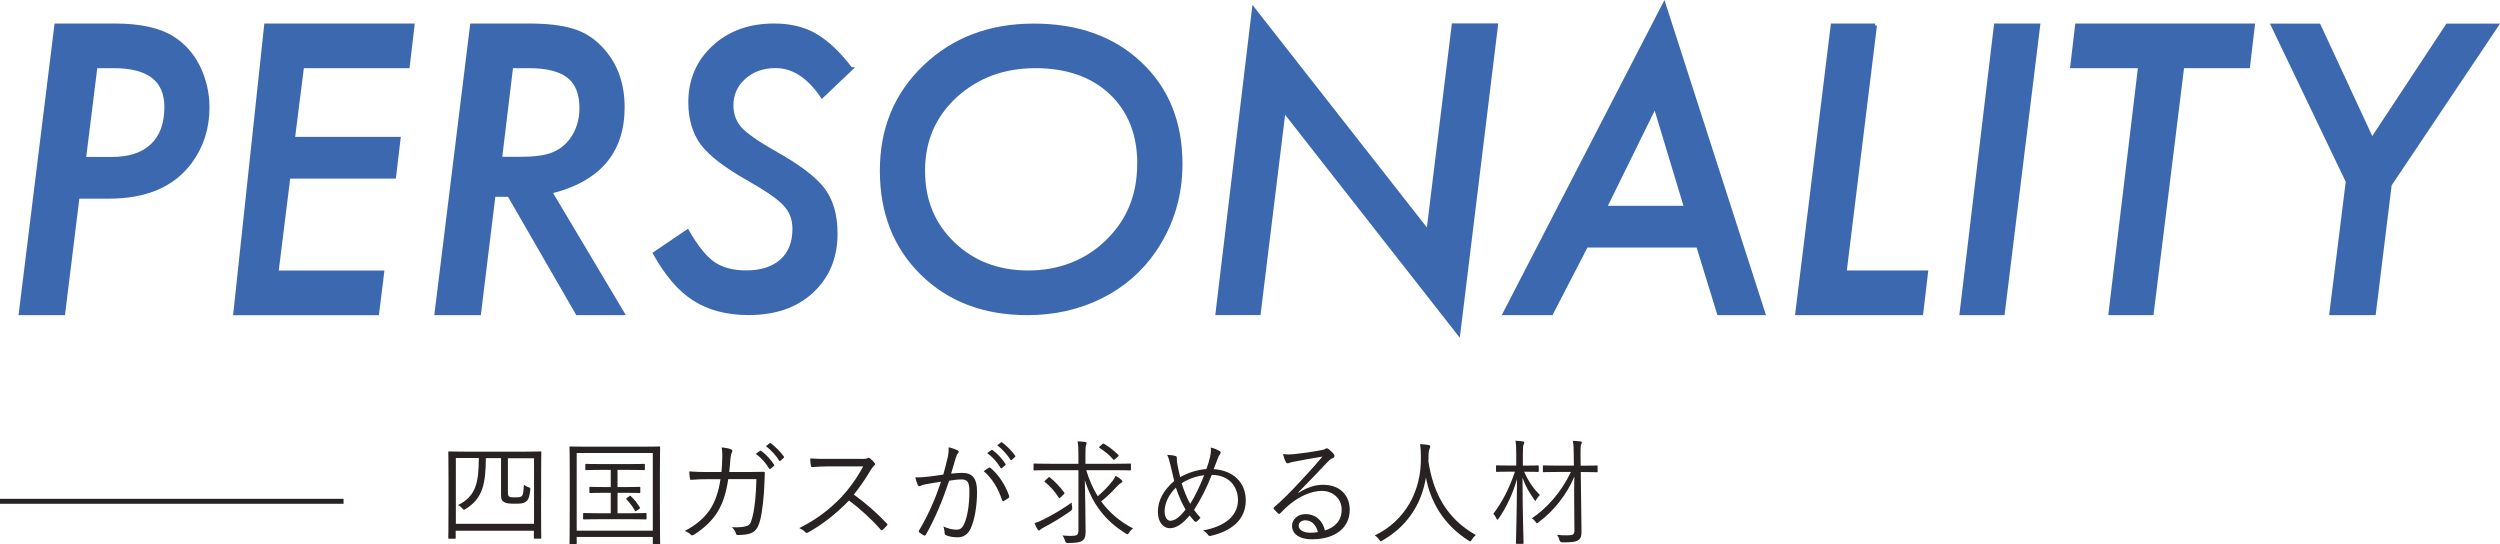
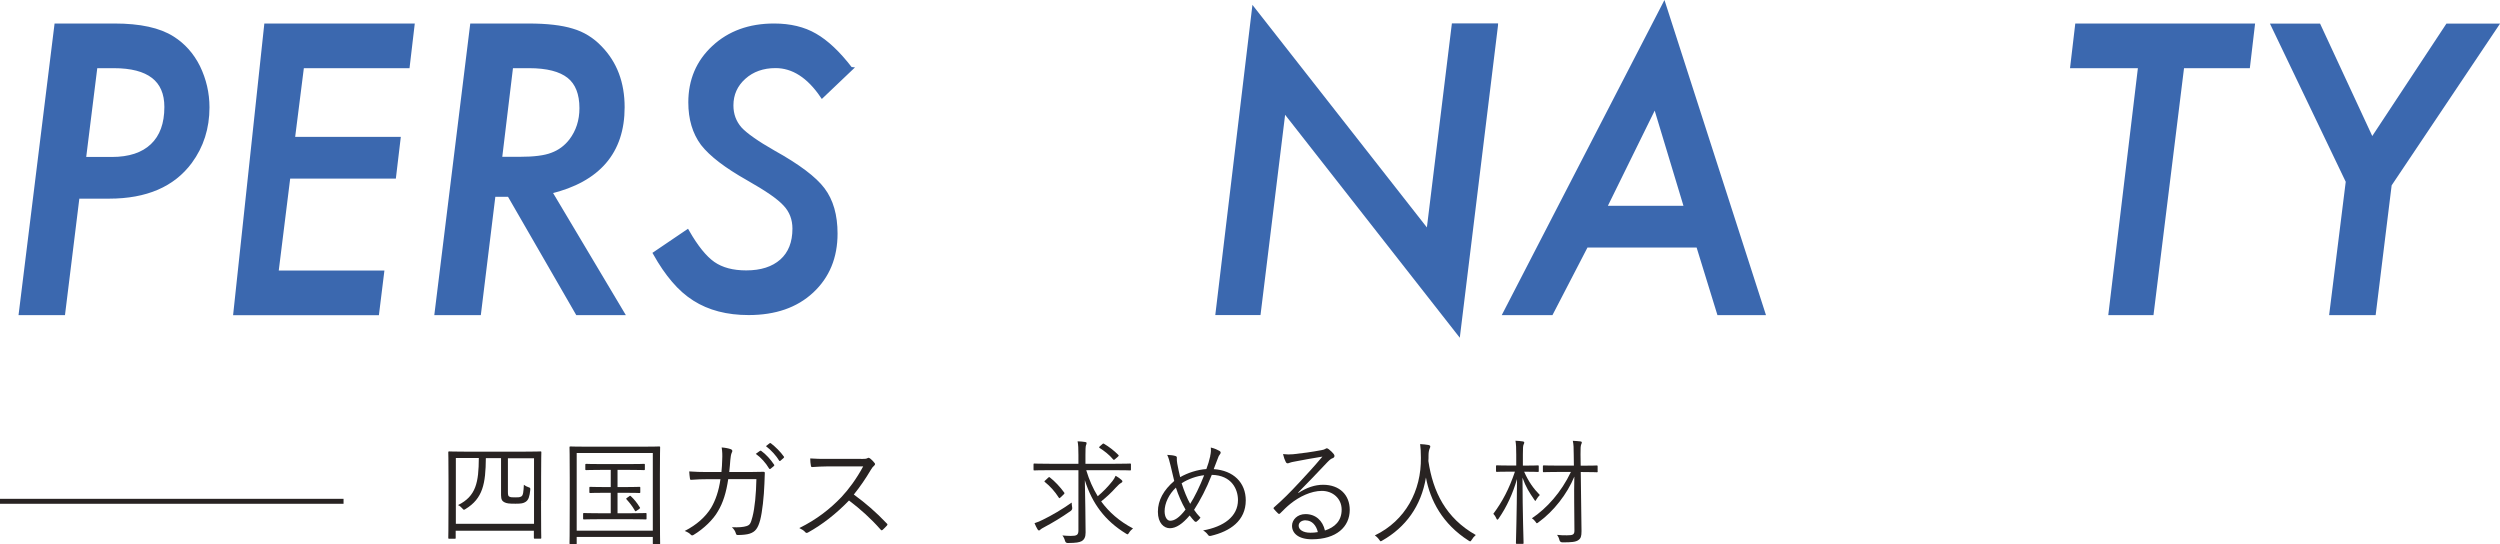
<svg xmlns="http://www.w3.org/2000/svg" id="uuid-ce04c197-5862-4a97-8f5d-6c977061ceac" viewBox="0 0 327.47 71.3">
  <defs>
    <style>.uuid-f61c7e97-3da9-4018-b78d-d8d0496ec45e{fill:#282322;stroke-width:0px;}.uuid-0632fb25-22e1-410d-957a-a26fd107a2af{fill:#3b68af;stroke:#3b68af;stroke-miterlimit:10;stroke-width:.5px;}</style>
  </defs>
  <g id="uuid-de0481c1-6f70-456b-8efe-2f407aeb6aaa">
    <path class="uuid-0632fb25-22e1-410d-957a-a26fd107a2af" d="M7.37,3.33h7.64c3.32,0,5.85.55,7.59,1.66,1.43.9,2.56,2.16,3.37,3.78.81,1.68,1.22,3.44,1.22,5.3,0,2.7-.76,5.08-2.27,7.13-2.25,3.04-5.79,4.57-10.62,4.57h-4.13l-1.88,15.26H2.71L7.37,3.33ZM12.52,8.68l-1.51,12.13h3.64c2.29,0,4.06-.58,5.29-1.75,1.23-1.17,1.84-2.85,1.84-5.05,0-3.55-2.29-5.33-6.88-5.33h-2.37Z" />
    <path class="uuid-0632fb25-22e1-410d-957a-a26fd107a2af" d="M54.05,3.33l-.63,5.35h-13.84l-1.2,9.5h13.84l-.59,4.96h-13.84l-1.56,12.55h13.84l-.66,5.35h-18.6L34.85,3.33h19.2Z" />
    <path class="uuid-0632fb25-22e1-410d-957a-a26fd107a2af" d="M72.07,25.14l9.47,15.89h-5.91l-8.94-15.5h-2.03l-1.9,15.5h-5.59L61.82,3.33h7.4c2.41,0,4.32.22,5.74.66,1.4.41,2.62,1.16,3.66,2.25,1.97,2.02,2.95,4.62,2.95,7.81,0,5.84-3.17,9.54-9.5,11.08ZM66.97,8.68l-1.46,12.11h2.56c1.89,0,3.3-.18,4.22-.54.99-.36,1.82-.97,2.49-1.83.91-1.2,1.37-2.62,1.37-4.25,0-1.9-.55-3.3-1.65-4.17s-2.83-1.32-5.19-1.32h-2.34Z" />
    <path class="uuid-0632fb25-22e1-410d-957a-a26fd107a2af" d="M111.43,9.02l-3.74,3.56c-1.77-2.6-3.81-3.91-6.1-3.91-1.66,0-3.04.49-4.13,1.47-1.09.98-1.64,2.2-1.64,3.67,0,1.18.37,2.19,1.12,3.05.37.4.92.86,1.65,1.37.72.51,1.63,1.08,2.72,1.7,3.24,1.8,5.4,3.43,6.49,4.88,1.11,1.47,1.66,3.4,1.66,5.79,0,3.1-1.04,5.61-3.11,7.54-2.06,1.92-4.82,2.88-8.29,2.88-2.8,0-5.17-.62-7.1-1.85-.98-.62-1.89-1.42-2.73-2.41-.85-.99-1.66-2.17-2.44-3.56l4.25-2.88c1.16,2.03,2.29,3.43,3.39,4.2,1.11.77,2.55,1.15,4.32,1.15,1.97,0,3.51-.5,4.63-1.49,1.11-.99,1.67-2.4,1.67-4.23,0-1.25-.41-2.32-1.22-3.18-.41-.45-1.01-.95-1.82-1.51s-1.83-1.18-3.06-1.88c-2.83-1.6-4.81-3.11-5.93-4.55-1.07-1.44-1.61-3.25-1.61-5.42,0-2.9,1.02-5.3,3.06-7.2,2.06-1.92,4.7-2.88,7.92-2.88,2.1,0,3.89.43,5.37,1.29,1.51.86,3.07,2.33,4.66,4.4Z" />
-     <path class="uuid-0632fb25-22e1-410d-957a-a26fd107a2af" d="M154.64,21.49c0,4.13-1.13,7.88-3.4,11.25-1.8,2.65-4.15,4.69-7.05,6.13-2.9,1.44-6.11,2.16-9.62,2.16-5.62,0-10.2-1.73-13.75-5.19-3.55-3.48-5.32-7.97-5.32-13.48s1.88-10.04,5.64-13.62c3.77-3.6,8.53-5.4,14.28-5.4s10.39,1.67,13.92,5c3.53,3.32,5.3,7.7,5.3,13.15ZM149.22,21.45c0-3.87-1.23-6.97-3.69-9.3-2.46-2.31-5.76-3.47-9.91-3.47s-7.66,1.3-10.5,3.9c-2.8,2.6-4.2,5.85-4.2,9.76s1.3,7.05,3.91,9.57c2.61,2.51,5.9,3.77,9.88,3.77s7.6-1.35,10.35-4.06c2.77-2.68,4.15-6.07,4.15-10.17Z" />
    <path class="uuid-0632fb25-22e1-410d-957a-a26fd107a2af" d="M195.97,3.33l-4.93,40.28-22.88-29.2-3.27,26.61h-5.42l4.76-39.75,22.85,29.15,3.32-27.1h5.57Z" />
    <path class="uuid-0632fb25-22e1-410d-957a-a26fd107a2af" d="M207.79,32.17l-4.59,8.86h-6.08L217.97.65l13.01,40.38h-5.83l-2.73-8.86h-14.62ZM210.21,27.21h10.64l-4.05-13.4-6.59,13.4Z" />
-     <path class="uuid-0632fb25-22e1-410d-957a-a26fd107a2af" d="M245.61,3.33l-3.98,32.35h10.67l-.63,5.35h-16.26l4.64-37.7h5.57Z" />
-     <path class="uuid-0632fb25-22e1-410d-957a-a26fd107a2af" d="M266.99,3.33l-4.64,37.7h-5.42l4.5-37.7h5.56Z" />
    <path class="uuid-0632fb25-22e1-410d-957a-a26fd107a2af" d="M285.86,8.68l-4,32.35h-5.42l3.88-32.35h-8.89l.63-5.35h23.05l-.63,5.35h-8.62Z" />
    <path class="uuid-0632fb25-22e1-410d-957a-a26fd107a2af" d="M313.04,24.16l-2.08,16.87h-5.59l2.15-17.26-9.79-20.43h6.01l6.96,14.99,9.89-14.99h6.42l-13.96,20.83Z" />
    <path class="uuid-f61c7e97-3da9-4018-b78d-d8d0496ec45e" d="M45,65.99H0v-.65h45v.65Z" />
    <path class="uuid-f61c7e97-3da9-4018-b78d-d8d0496ec45e" d="M70.87,65.61c0,4.05.03,4.74.03,4.83,0,.1-.02.12-.12.12h-.73c-.1,0-.12-.02-.12-.12v-.92h-10.24v.93c0,.1-.02.12-.12.12h-.73c-.1,0-.12-.02-.12-.12,0-.09.03-.78.03-4.83v-2.77c0-2.81-.03-3.52-.03-3.6,0-.1.02-.12.12-.12.09,0,.61.03,2.07.03h7.81c1.47,0,1.99-.03,2.07-.03.1,0,.12.02.12.12,0,.08-.03.79-.03,3.24v3.12ZM69.93,60.03h-3.4v4.42c0,.41.05.53.18.6.19.1.34.1.84.1.36,0,.52,0,.75-.13.24-.15.27-.65.32-1.52.19.15.38.24.58.31.27.09.27.1.26.36-.09.85-.22,1.31-.6,1.56-.3.2-.58.25-1.33.25-.89,0-1.14-.04-1.44-.18-.29-.14-.46-.35-.46-.93v-4.86h-1.99c-.03,3.33-.38,5.28-2.67,6.67-.09.06-.15.09-.2.09-.06,0-.12-.05-.21-.17-.17-.18-.34-.35-.57-.44,2.38-1.16,2.71-3,2.73-6.17h-3.01v8.62h10.24v-8.62Z" />
    <path class="uuid-f61c7e97-3da9-4018-b78d-d8d0496ec45e" d="M86.44,65.6c0,4.62.03,5.49.03,5.58,0,.1-.02.12-.12.12h-.72c-.1,0-.12-.02-.12-.12v-.85h-9.97v.85c0,.1-.02.12-.12.12h-.7c-.1,0-.12-.02-.12-.12,0-.09.03-.94.03-5.58v-3.01c0-3.02-.03-3.92-.03-3.99,0-.1.02-.12.12-.12.09,0,.6.03,2.08.03h7.47c1.48,0,1.99-.03,2.08-.03.1,0,.12.01.12.12,0,.08-.03.98-.03,3.56v3.45ZM85.51,59.34h-9.97v10.17h9.97v-10.17ZM84.69,67.92c0,.1-.02.12-.12.12-.09,0-.55-.03-2.02-.03h-4.02c-1.47,0-1.93.03-2.01.03-.12,0-.14-.02-.14-.12v-.6c0-.1.02-.12.14-.12.07,0,.54.03,2.01.03h1.47v-2.68h-.85c-1.32,0-1.74.03-1.83.03-.1,0-.12-.02-.12-.12v-.57c0-.1.01-.12.12-.12.09,0,.51.03,1.83.03h.85v-2.25h-1.23c-1.44,0-1.9.03-1.98.03-.1,0-.12-.01-.12-.12v-.58c0-.1.02-.12.12-.12.07,0,.54.03,1.98.03h3.6c1.44,0,1.9-.03,1.98-.03.1,0,.12.02.12.12v.58c0,.1-.02.12-.12.12-.08,0-.54-.03-1.98-.03h-1.48v2.25h1.05c1.3,0,1.74-.03,1.81-.03.1,0,.12.02.12.12v.57c0,.1-.02.12-.12.12-.07,0-.51-.03-1.81-.03h-1.05v2.68h1.66c1.47,0,1.93-.03,2.02-.03.1,0,.12.02.12.12v.6ZM82.42,65c.14-.1.14-.07.24.02.42.39.78.84,1.15,1.44.06.09.06.1-.09.21l-.3.21c-.08.06-.14.09-.17.09-.05,0-.07-.04-.1-.1-.3-.54-.69-1.03-1.09-1.47-.07-.09-.05-.1.1-.21l.26-.18Z" />
    <path class="uuid-f61c7e97-3da9-4018-b78d-d8d0496ec45e" d="M94.5,61.83c.05-.56.09-1,.1-1.6.03-.57.02-1.08-.07-1.62.51.04.9.12,1.2.23.21.08.26.23.12.46-.1.2-.15.56-.19.99-.03.52-.08.96-.14,1.54h2.55c.64,0,1.26-.03,1.89-.03.19,0,.22.03.22.18,0,.33-.02.82-.05,1.38-.06,1.68-.28,3.7-.55,4.74-.3,1.12-.65,1.56-1.38,1.8-.34.12-.97.18-1.56.18-.14,0-.21-.06-.24-.18-.09-.34-.26-.58-.53-.84.93.04,1.51-.02,1.92-.15.43-.15.54-.3.78-1.23.3-1.17.47-2.96.51-4.92h-3.69c-.26,1.74-.67,3.09-1.35,4.21-.61,1.08-1.84,2.28-3.18,3.09-.14.09-.26.1-.36-.01-.17-.2-.48-.38-.81-.5,1.59-.81,2.73-1.86,3.45-3.02.57-.96,1.02-2.22,1.23-3.76h-1.75c-.67,0-1.33.02-2.07.08-.14.01-.15-.03-.18-.2-.03-.21-.08-.6-.09-.9.84.06,1.53.08,2.32.08h1.89ZM99.54,59.06c.06-.04.1-.04.17,0,.6.42,1.26,1.15,1.69,1.81.05.06.03.12-.03.17l-.43.36c-.08.06-.15.04-.2-.03-.43-.73-1.06-1.44-1.74-1.92l.54-.39ZM100.8,58.07c.06-.04.1-.06.17-.01.6.46,1.27,1.12,1.71,1.75.05.07.03.12-.04.18l-.41.36c-.06.06-.12.06-.18-.03-.37-.61-1.02-1.35-1.72-1.88l.48-.38Z" />
    <path class="uuid-f61c7e97-3da9-4018-b78d-d8d0496ec45e" d="M112.81,60.12c.51,0,.67-.02.85-.12.09-.06.19-.03.3.04.21.17.44.39.61.62.09.12.06.22-.07.34-.15.12-.29.3-.44.56-.66,1.12-1.42,2.23-2.22,3.22,1.54,1.12,2.94,2.33,4.3,3.77.14.12.14.17.02.31-.17.19-.36.38-.54.54-.11.09-.17.09-.27-.03-1.26-1.44-2.68-2.71-4.14-3.81-1.71,1.77-3.51,3.16-5.35,4.18-.17.09-.26.1-.38-.03-.19-.23-.46-.38-.78-.54,2.27-1.12,4.03-2.5,5.52-4.06.97-1.04,1.96-2.37,2.85-4.02h-4.51c-.84,0-1.48.05-2.16.09-.13,0-.15-.04-.18-.17-.05-.21-.09-.66-.09-.96.73.06,1.39.06,2.32.06h4.35Z" />
-     <path class="uuid-f61c7e97-3da9-4018-b78d-d8d0496ec45e" d="M124.12,60.02c.12-.52.15-.9.14-1.44.46.12.78.22,1.17.4.17.08.21.25.06.39-.12.12-.18.24-.26.5-.22.73-.42,1.44-.65,2.17.48-.06,1.09-.1,1.45-.1,1.3,0,1.95.66,1.95,2.46,0,1.93-.33,3.72-.82,4.8-.38.82-.97,1.18-1.71,1.18-.61,0-1.16-.1-1.53-.27-.12-.04-.18-.12-.18-.25-.02-.25-.04-.58-.18-.9.66.29,1.21.42,1.74.42.43,0,.72-.15,1.01-.78.38-.85.67-2.37.67-4.21,0-1.17-.22-1.59-1.03-1.59-.46,0-1.09.07-1.62.17-.87,2.59-1.84,4.93-3.06,7.09-.06.1-.15.12-.26.07-.15-.07-.43-.27-.6-.4-.09-.08-.07-.15-.03-.24,1.26-2.11,2.14-4.18,2.88-6.39-.61.09-1.23.19-1.98.33-.27.04-.54.12-.66.19-.17.1-.3.1-.39-.07-.12-.26-.24-.6-.34-1.02.54.01,1.12-.02,1.56-.08.82-.09,1.41-.18,2.11-.29.19-.7.36-1.3.55-2.14ZM129.55,61.25c.09-.03.15-.02.22.06,1.05.9,1.92,2.21,2.41,3.63.03.1.04.18-.05.26-.15.13-.43.31-.61.4-.12.08-.22.06-.26-.09-.51-1.53-1.26-2.81-2.4-3.79.21-.17.45-.33.68-.46ZM129.87,58.94c.06-.04.09-.03.15.02.6.42,1.26,1.15,1.69,1.81.04.06.03.12-.03.17l-.43.36c-.08.06-.15.04-.2-.03-.43-.73-1.06-1.44-1.74-1.92l.55-.4ZM131.11,57.96c.06-.04.1-.06.16-.01.6.46,1.28,1.12,1.71,1.75.05.07.03.12-.05.18l-.4.36c-.06.06-.12.06-.18-.03-.38-.61-1.02-1.35-1.72-1.88l.48-.38Z" />
    <path class="uuid-f61c7e97-3da9-4018-b78d-d8d0496ec45e" d="M142.29,61.61c.38,1.25.87,2.37,1.5,3.39.68-.57,1.33-1.23,1.93-1.99.17-.2.32-.47.41-.69.33.18.57.36.77.54.1.09.12.13.12.21s-.08.13-.17.19c-.17.09-.34.23-.69.61-.58.65-1.17,1.2-1.92,1.81,1.03,1.41,2.38,2.6,4.17,3.54-.19.15-.38.33-.53.58-.09.13-.12.19-.19.19-.05,0-.1-.04-.21-.1-2.74-1.68-4.42-3.93-5.38-6.99.04,2.45.1,4.75.1,6.85,0,.57-.15.93-.53,1.14-.3.15-.66.23-1.81.24q-.28,0-.36-.3c-.07-.27-.19-.51-.34-.69.36.03.75.06,1.08.06.78,0,1.02-.1,1.02-.72v-7.89h-3.78c-1.42,0-1.9.03-1.98.03-.11,0-.12-.01-.12-.12v-.66c0-.1.01-.12.12-.12.07,0,.55.03,1.98.03h3.78v-1.14c0-.83-.02-1.38-.11-1.8.36.01.71.04,1.01.09.1.02.17.06.17.12,0,.12-.03.21-.08.31-.06.18-.07.6-.07,1.26v1.16h3.85c1.44,0,1.9-.03,1.99-.03.1,0,.12.02.12.12v.66c0,.1-.02.12-.12.12-.09,0-.55-.03-1.99-.03h-3.73ZM140.26,66.92c-1.28.9-2.35,1.53-3.45,2.12-.29.15-.45.25-.53.33-.07.08-.14.12-.19.12s-.12-.06-.18-.15c-.12-.21-.29-.52-.4-.81.39-.12.76-.28,1.09-.45,1.17-.57,2.51-1.35,3.78-2.25,0,.18.02.4.06.61q.06.3-.18.48ZM137.28,62.58c.12-.1.15-.1.22-.06.66.51,1.39,1.29,1.89,1.99.06.08.07.1-.04.23l-.39.38c-.17.15-.2.18-.26.08-.54-.85-1.16-1.52-1.83-2.06-.1-.09-.09-.1.08-.24l.33-.31ZM144.4,58.17c.1-.09.12-.09.23-.03.61.36,1.32.9,1.87,1.46.06.06.06.12-.1.25l-.29.25c-.17.15-.21.18-.3.08-.51-.62-1.2-1.14-1.77-1.5-.1-.08-.1-.1.05-.24l.31-.27Z" />
    <path class="uuid-f61c7e97-3da9-4018-b78d-d8d0496ec45e" d="M158.52,59.73c.09-.4.12-.72.08-1.11.52.12.88.3,1.15.45.19.12.18.27.06.42-.15.18-.2.3-.3.58-.14.36-.29.73-.53,1.38,2.59.17,4.2,1.77,4.2,4.09,0,2.67-2.05,4.06-4.57,4.65-.21.04-.29,0-.39-.15-.15-.21-.36-.41-.63-.56,2.68-.48,4.57-1.81,4.57-3.98,0-1.39-.81-3.25-3.43-3.3-.73,1.85-1.5,3.3-2.32,4.58.22.34.49.66.84,1.03-.17.21-.3.36-.49.5-.07.06-.18.07-.29-.03-.19-.21-.42-.46-.64-.76-.94,1.11-1.78,1.67-2.59,1.67-.76,0-1.57-.65-1.57-2.16s.76-2.85,2.14-4.03c-.15-.58-.33-1.37-.48-2.02-.14-.6-.26-1.02-.44-1.4.44.02.84.07,1.08.15.18.06.2.15.18.31-.02.21.02.41.06.71.12.65.26,1.27.38,1.75.96-.56,2.28-.99,3.43-1.06.21-.56.38-1.11.51-1.71ZM152.55,66.96c0,.78.33,1.25.73,1.25.54,0,1.17-.36,2.01-1.46-.52-.91-.96-1.93-1.26-2.88-.92.87-1.48,2.06-1.48,3.09ZM155.9,66c.54-.82,1.26-2.29,1.83-3.75-.96.09-2.13.51-2.95,1.05.3.96.72,2,1.12,2.7Z" />
    <path class="uuid-f61c7e97-3da9-4018-b78d-d8d0496ec45e" d="M170.09,64.56c1.08-.7,2.15-1.06,3.22-1.06,2.16,0,3.49,1.33,3.49,3.29,0,2.23-1.77,3.85-4.95,3.85-1.8,0-2.61-.81-2.61-1.77,0-.78.69-1.53,1.76-1.53,1.35,0,2.26.87,2.55,2.15,1.29-.42,2.19-1.26,2.19-2.73s-1.17-2.46-2.59-2.46-2.97.76-4.12,1.69c-.48.38-.87.78-1.32,1.23-.12.12-.19.13-.3.03-.18-.18-.41-.4-.56-.6-.06-.07-.04-.13.06-.22,1.18-1.04,1.95-1.8,3.39-3.35.87-.94,1.77-1.9,2.92-3.27-1.24.19-2.41.42-3.75.67-.19.03-.37.08-.52.13-.1.05-.22.08-.29.08-.1,0-.18-.06-.24-.18-.14-.27-.24-.55-.36-1.03.49.06.92.06,1.32.02,1.18-.12,2.41-.29,3.73-.54.18-.03.36-.08.46-.14.06-.04.15-.1.21-.1.08,0,.15.03.27.12.29.23.51.45.65.63.07.09.1.18.1.25,0,.12-.07.23-.22.29-.19.06-.36.17-.7.52-1.33,1.41-2.34,2.46-3.84,3.99l.04.04ZM171.03,68.15c-.48,0-.92.24-.92.71,0,.5.54.92,1.54.92.33,0,.63-.02.97-.08-.19-.85-.75-1.54-1.6-1.54Z" />
    <path class="uuid-f61c7e97-3da9-4018-b78d-d8d0496ec45e" d="M192.78,70.7c-.09.15-.14.21-.2.21s-.12-.03-.22-.1c-3.4-2.17-5.02-5.25-5.58-8.26-.63,3.77-2.67,6.52-5.71,8.25-.1.06-.16.1-.22.1s-.1-.08-.21-.23c-.16-.23-.36-.4-.55-.54,4.02-1.94,6.09-5.86,6.03-10.17-.01-.83-.03-1.26-.1-1.79.36.02.8.06,1.12.12.12.03.21.09.21.18,0,.12-.04.19-.09.3-.07.17-.14.46-.14.84,0,.27,0,.52-.02.78.6,4.03,2.28,7.47,6.21,9.69-.21.17-.39.38-.52.61Z" />
    <path class="uuid-f61c7e97-3da9-4018-b78d-d8d0496ec45e" d="M199.65,61.8c.58,1.31,1.23,2.21,2.05,3.04-.15.15-.32.35-.45.58-.08.12-.11.2-.14.2s-.06-.06-.14-.17c-.66-.96-1.09-1.62-1.54-2.88.01,4.65.14,8.31.14,8.55,0,.1-.02.12-.14.12h-.72c-.12,0-.14-.02-.14-.12,0-.24.12-3.9.14-8.37-.56,1.92-1.32,3.6-2.4,5.17-.06.09-.12.15-.17.15s-.09-.06-.14-.17c-.1-.24-.27-.48-.39-.6,1.16-1.56,2.04-3.19,2.83-5.52h-.68c-1.21,0-1.59.03-1.68.03-.1,0-.12-.02-.12-.12v-.62c0-.1.02-.12.12-.12.09,0,.46.03,1.68.03h.85v-1.42c0-.9-.02-1.33-.1-1.83.36.02.66.04.96.09.12.02.19.06.19.12,0,.12-.04.2-.09.3-.07.16-.09.43-.09,1.29v1.46h.3c1.2,0,1.59-.03,1.66-.03.1,0,.12.01.12.12v.62c0,.1-.02.12-.12.12-.08,0-.46-.03-1.66-.03h-.17ZM209.28,61.74c0,.1-.02.12-.12.12-.08,0-.53-.03-1.9-.03h-.2l.07,5.49c.02.82.03,1.68.03,2.25,0,.7-.1.96-.42,1.18-.34.24-.9.3-2.08.29q-.31,0-.39-.29c-.07-.3-.18-.51-.31-.69.53.06.81.06,1.3.06.81,0,.99-.1.97-.71l-.03-3.6c-.02-.98,0-2.16.02-3.38-.94,2.27-2.7,4.54-4.68,5.97-.12.09-.18.14-.22.14-.06,0-.1-.06-.19-.2-.15-.21-.3-.34-.47-.45,1.96-1.31,3.85-3.42,5.11-6.07h-1.63c-1.38,0-1.84.03-1.92.03-.11,0-.12-.02-.12-.12v-.65c0-.1.02-.12.12-.12.07,0,.54.03,1.92.03h2.02l-.02-1.44c0-.9-.02-1.33-.12-1.81.38.02.67.04,1,.08.12.01.18.07.18.13,0,.1-.05.18-.09.29-.06.17-.09.44-.08,1.29l.02,1.47h.2c1.38,0,1.83-.03,1.9-.03.1,0,.12.01.12.12v.65Z" />
  </g>
</svg>